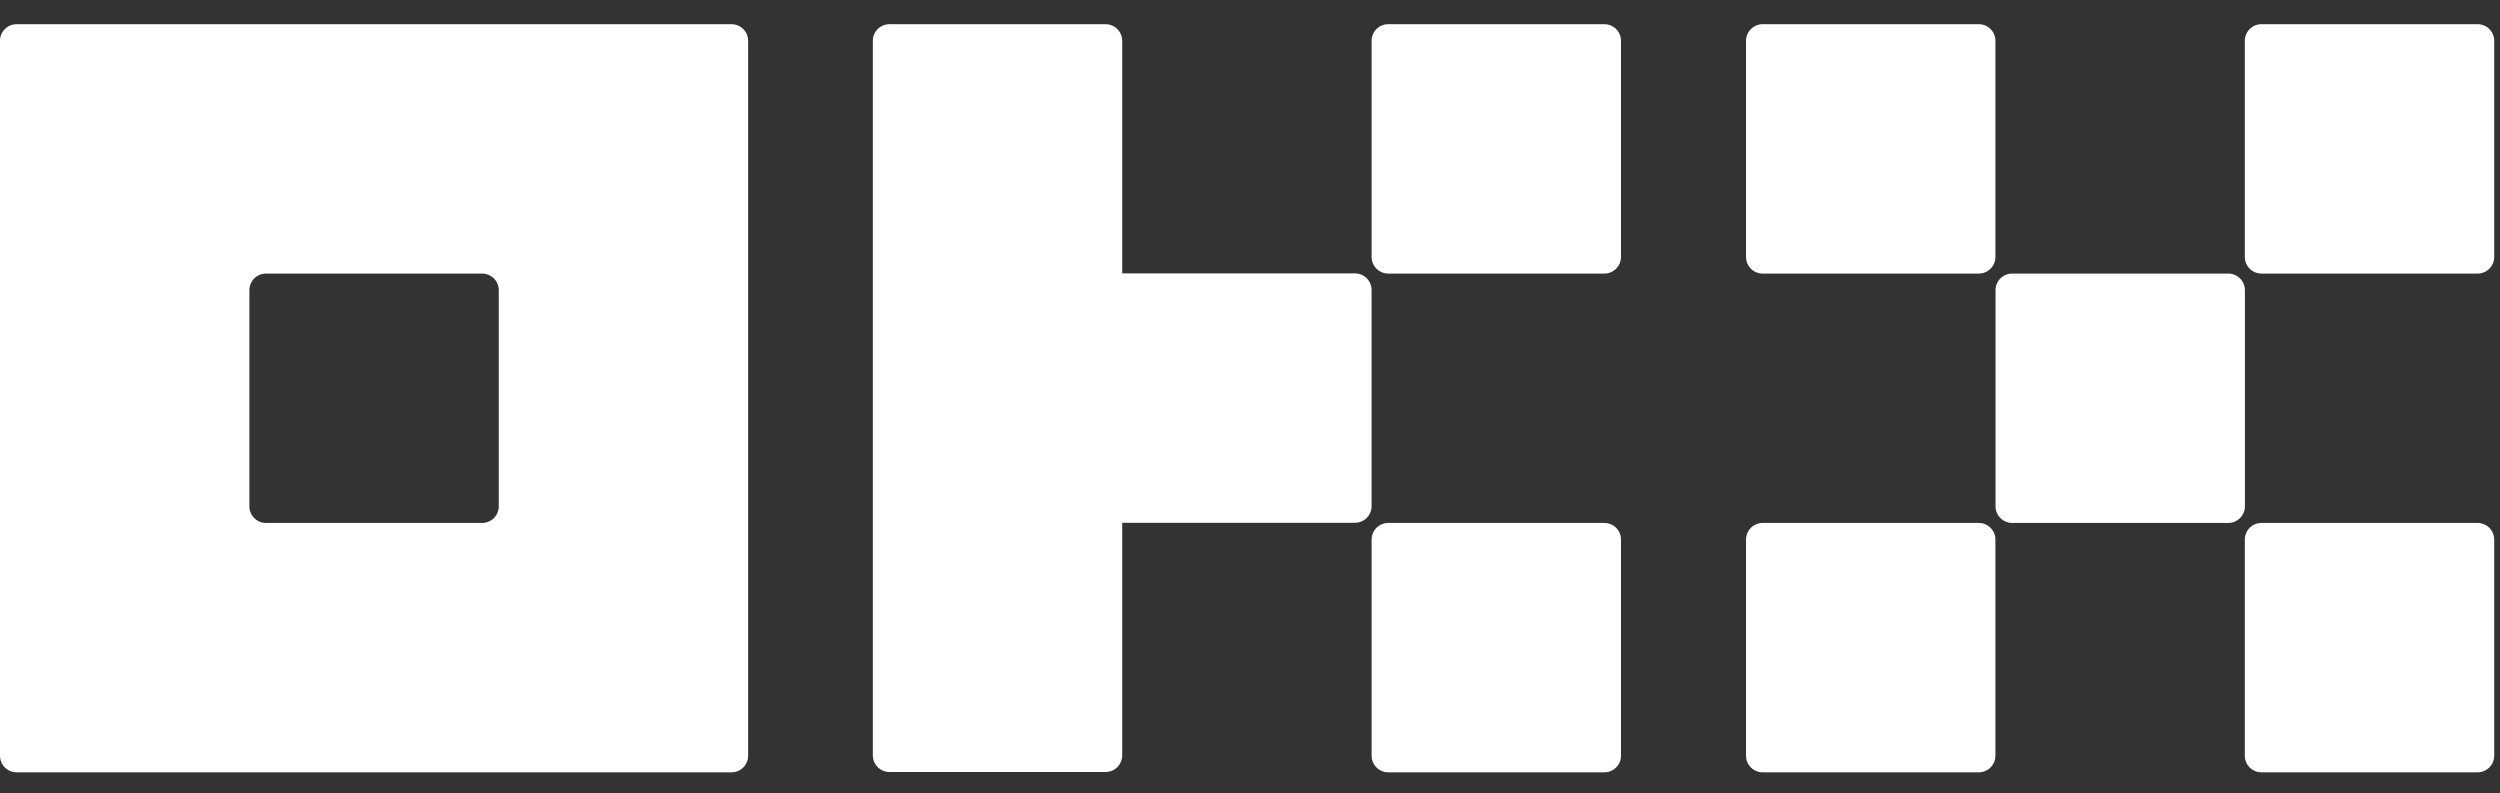
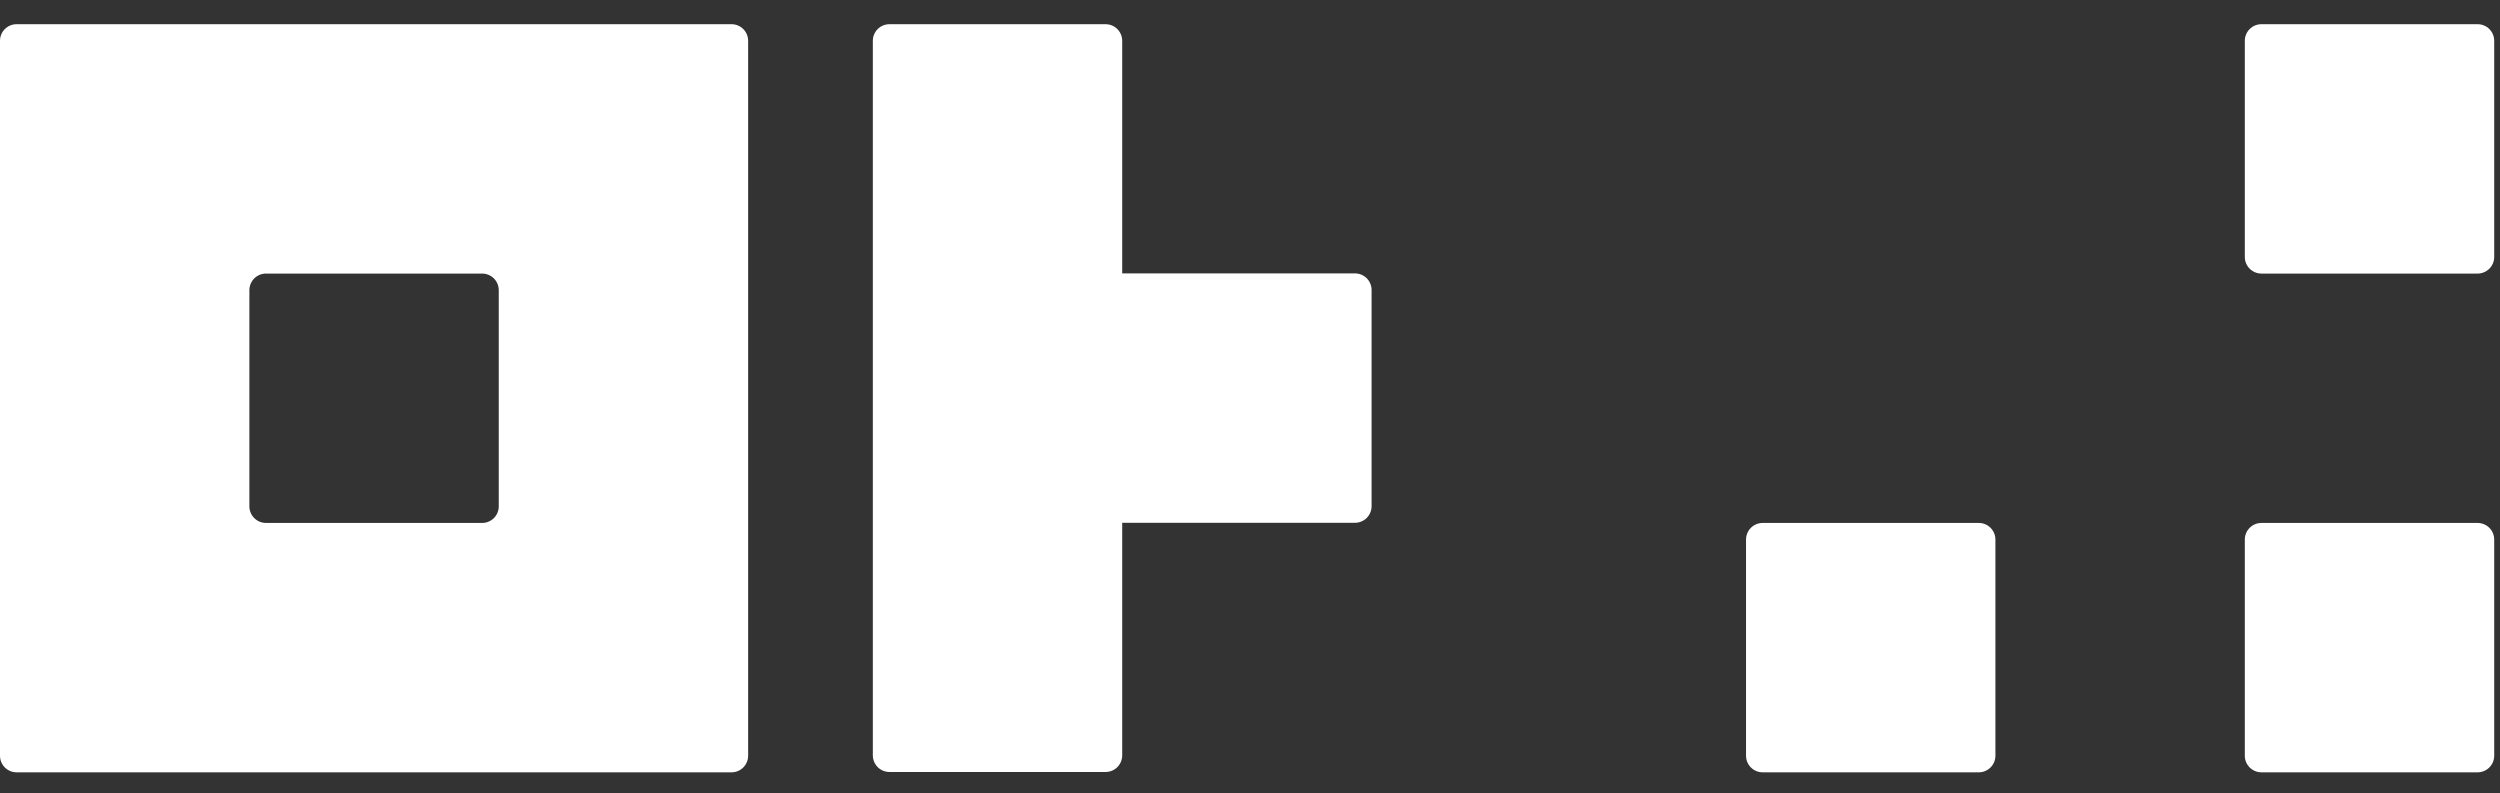
<svg xmlns="http://www.w3.org/2000/svg" width="145" height="46" fill="none">
  <rect width="100%" height="100%" fill="#333333" stroke="none" />
  <g>
    <title>Layer 1</title>
    <path id="svg_1" fill="white" d="m42.428,1.403l-41.464,0c-0.256,0 -0.501,0.102 -0.682,0.282c-0.181,0.181 -0.282,0.426 -0.282,0.682l0,41.464c0,0.256 0.102,0.501 0.282,0.682c0.181,0.181 0.426,0.282 0.682,0.282l41.464,0c0.256,0 0.501,-0.102 0.682,-0.282c0.181,-0.181 0.282,-0.426 0.282,-0.682l0,-41.464c0,-0.256 -0.102,-0.501 -0.282,-0.682c-0.181,-0.181 -0.426,-0.282 -0.682,-0.282zm-13.5,27.964c0,0.256 -0.102,0.501 -0.282,0.682c-0.181,0.181 -0.426,0.282 -0.682,0.282l-12.536,0c-0.256,0 -0.501,-0.102 -0.682,-0.282c-0.181,-0.181 -0.282,-0.426 -0.282,-0.682l0,-12.536c0,-0.256 0.102,-0.501 0.282,-0.682c0.181,-0.181 0.426,-0.282 0.682,-0.282l12.536,0c0.256,0 0.501,0.102 0.682,0.282c0.181,0.181 0.282,0.426 0.282,0.682l0,12.536z" />
-     <path id="svg_2" fill="white" d="m129.241,15.867l-12.536,0c-0.532,0 -0.964,0.432 -0.964,0.964l0,12.536c0,0.533 0.432,0.964 0.964,0.964l12.536,0c0.532,0 0.964,-0.432 0.964,-0.964l0,-12.536c0,-0.532 -0.432,-0.964 -0.964,-0.964z" />
-     <path id="svg_3" fill="white" d="m114.77,1.403l-12.536,0c-0.533,0 -0.964,0.432 -0.964,0.964l0,12.536c0,0.532 0.431,0.964 0.964,0.964l12.536,0c0.532,0 0.964,-0.432 0.964,-0.964l0,-12.536c0,-0.533 -0.432,-0.964 -0.964,-0.964z" />
    <path id="svg_4" fill="white" d="m143.699,1.403l-12.535,0c-0.533,0 -0.965,0.432 -0.965,0.964l0,12.536c0,0.532 0.432,0.964 0.965,0.964l12.535,0c0.533,0 0.965,-0.432 0.965,-0.964l0,-12.536c0,-0.533 -0.432,-0.964 -0.965,-0.964z" />
    <path id="svg_5" fill="white" d="m114.77,30.331l-12.536,0c-0.533,0 -0.964,0.432 -0.964,0.964l0,12.536c0,0.532 0.431,0.964 0.964,0.964l12.536,0c0.532,0 0.964,-0.432 0.964,-0.964l0,-12.536c0,-0.533 -0.432,-0.964 -0.964,-0.964z" />
    <path id="svg_6" fill="white" d="m143.699,30.331l-12.535,0c-0.533,0 -0.965,0.432 -0.965,0.964l0,12.536c0,0.532 0.432,0.964 0.965,0.964l12.535,0c0.533,0 0.965,-0.432 0.965,-0.964l0,-12.536c0,-0.533 -0.432,-0.964 -0.965,-0.964z" />
-     <path id="svg_7" fill="white" d="m93.053,1.403l-12.536,0c-0.533,0 -0.964,0.432 -0.964,0.964l0,12.536c0,0.532 0.432,0.964 0.964,0.964l12.536,0c0.533,0 0.964,-0.432 0.964,-0.964l0,-12.536c0,-0.533 -0.432,-0.964 -0.964,-0.964z" />
-     <path id="svg_8" fill="white" d="m93.053,30.331l-12.536,0c-0.533,0 -0.964,0.432 -0.964,0.964l0,12.536c0,0.532 0.432,0.964 0.964,0.964l12.536,0c0.533,0 0.964,-0.432 0.964,-0.964l0,-12.536c0,-0.533 -0.432,-0.964 -0.964,-0.964z" />
    <path id="svg_9" fill="white" d="m79.552,16.821c0,-0.256 -0.102,-0.501 -0.282,-0.682c-0.181,-0.181 -0.426,-0.282 -0.682,-0.282l-13.5,0l0,-13.489c0,-0.256 -0.102,-0.501 -0.282,-0.682c-0.181,-0.181 -0.426,-0.282 -0.682,-0.282l-12.536,0c-0.256,0 -0.501,0.102 -0.682,0.282c-0.181,0.181 -0.282,0.426 -0.282,0.682l0,41.443c0,0.256 0.102,0.501 0.282,0.682c0.181,0.181 0.426,0.282 0.682,0.282l12.536,0c0.256,0 0.501,-0.102 0.682,-0.282c0.181,-0.181 0.282,-0.426 0.282,-0.682l0,-13.489l13.5,0c0.256,0 0.501,-0.102 0.682,-0.282c0.181,-0.181 0.282,-0.426 0.282,-0.682l0,-12.536z" />
  </g>
</svg>